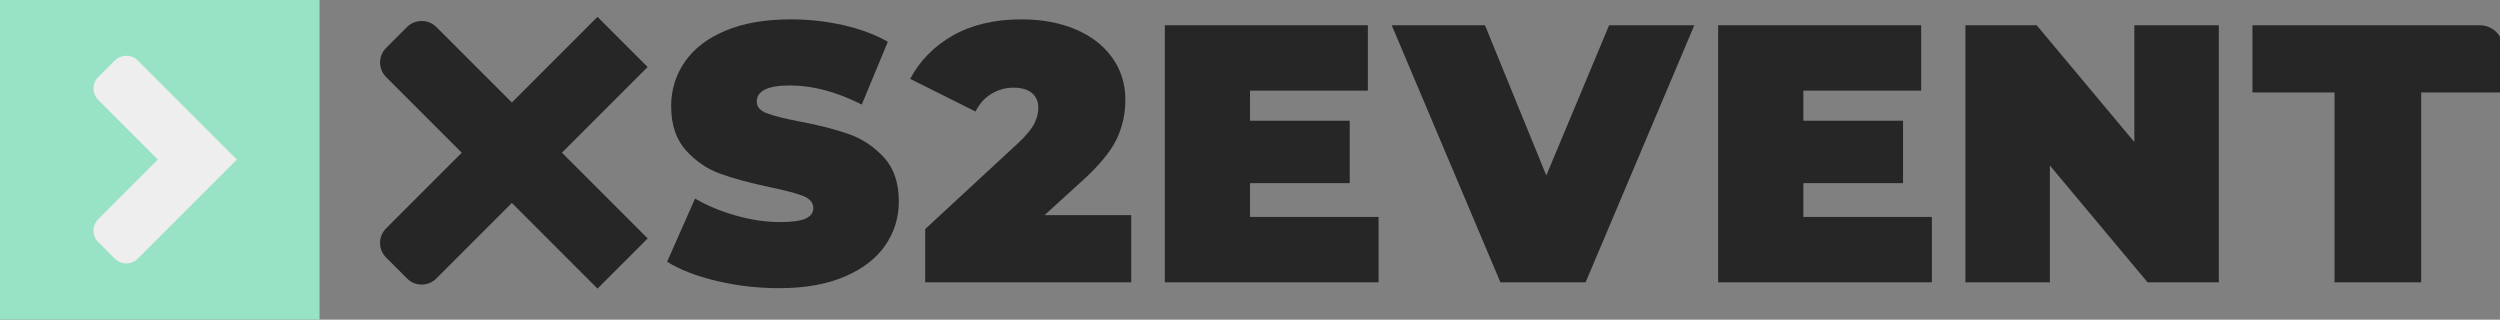
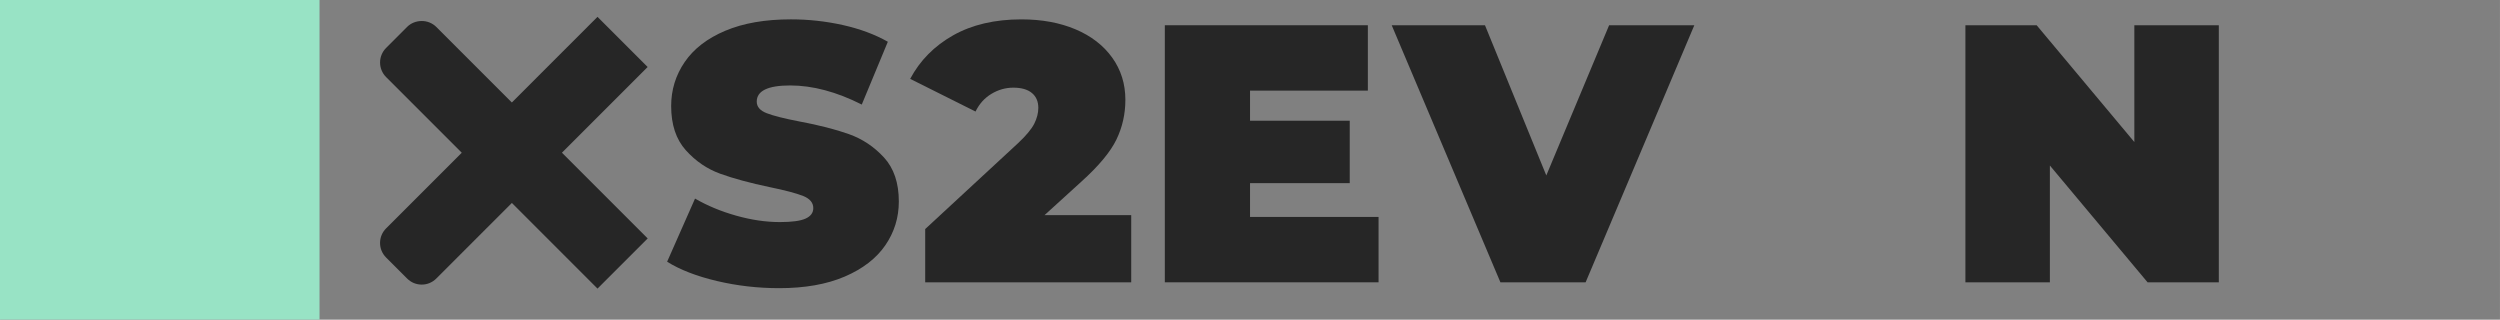
<svg xmlns="http://www.w3.org/2000/svg" width="147.44" height="18.852" version="1.1" viewBox="0 0 39.01 4.988" xml:space="preserve">
  <rect x="0" y="0" width="39.01" height="4.988" fill="#808080" stroke="none" />
  <g transform="translate(-123.71 -158.91)">
    <g transform="matrix(.265 0 0 .265 129.64 159.04)" style="fill:none">
      <g transform="matrix(.628 0 0 .628 -1.308 3.596)">
        <path d="m-3.592-6.54h-30v30h30z" fill="#98e3c5" />
-         <path d="m-11.345 8.458.004-.004-3.708-3.708-5.586-5.585c-.274-.275-.67-.44-1.073-.433-.407 0-.798.158-1.074.433l-1.557 1.557c-.592.592-.592 1.555 0 2.147l5.586 5.585.004.004-5.591 5.591c-.287.287-.445.668-.445 1.074 0 .406.158.787.445 1.074l1.557 1.557c.287.286.668.444 1.073.444.405 0 .787-.158 1.074-.444l5.586-5.587 3.704-3.704z" fill="#eee" />
      </g>
      <path d="m27.609 7.407c-.793-.281-1.766-.53-2.919-.746-.894-.173-1.535-.335-1.925-.487-.389-.151-.584-.378-.584-.681 0-.634.656-.952 1.968-.952 1.326 0 2.732.375 4.217 1.125l1.535-3.698c-.764-.433-1.647-.76-2.649-.984-1.002-.223-2.022-.335-3.06-.335-1.514 0-2.8.223-3.86.67-1.06.447-1.856 1.06-2.39 1.838-.533.778-.8 1.643-.8 2.595 0 1.096.288 1.964.865 2.606.577.642 1.254 1.103 2.033 1.384.778.281 1.752.544 2.919.789.908.187 1.56.36 1.957.519.396.159.595.397.595.714 0 .274-.151.479-.454.617-.303.137-.808.205-1.514.205-.822 0-1.68-.126-2.573-.378-.894-.252-1.701-.587-2.422-1.006l-1.644 3.719c.764.476 1.741.854 2.93 1.135 1.189.281 2.411.422 3.665.422 1.514 0 2.8-.227 3.86-.681 1.06-.454 1.856-1.067 2.389-1.838.533-.771.8-1.633.8-2.584 0-1.095-.292-1.96-.876-2.595-.584-.634-1.272-1.092-2.065-1.373z" fill="#262626" />
      <path d="m41.293 10.208c1.023-.922 1.712-1.748 2.065-2.476.353-.728.53-1.51.53-2.346 0-.937-.26-1.766-.778-2.487-.519-.72-1.24-1.276-2.163-1.665-.923-.389-1.982-.584-3.179-.584-1.571 0-2.912.314-4.022.94-1.11.627-1.954 1.482-2.53 2.563l3.849 1.924c.216-.447.526-.793.93-1.038.403-.245.836-.368 1.297-.368.476 0 .84.105 1.092.314.252.209.378.501.378.876 0 .303-.079.613-.238.93-.159.317-.476.699-.952 1.146l-5.471 5.06v3.136h12.131v-3.957h-5.103z" fill="#262626" />
      <path d="m51.228 10.294h5.871v-3.676h-5.871v-1.773h6.938v-3.849h-11.955v15.137h12.585v-3.849h-7.568z" fill="#262626" />
-       <path d="m83.81 10.294h5.871v-3.676h-5.871v-1.773h6.938v-3.849h-11.955v15.137h12.585v-3.849h-7.568z" fill="#262626" />
      <path d="m68.674 9.84-3.611-8.844h-5.492l6.401 15.137h5.017l6.401-15.137h-5.017z" fill="#262626" />
      <path d="m103.3 7.872-5.752-6.876h-4.195v15.137h4.974v-6.877l5.752 6.877h4.195v-15.137h-4.974z" fill="#262626" />
-       <path d="m123.64.996h-13.386v3.957h4.834v11.18h5.103v-11.18h4.835v-2.572c0-.765-.62-1.385-1.386-1.385z" fill="#262626" />
      <path d="m10.715 8.503.004-.003-.004-.004 5.042-5.042-2.953-2.953-5.043 5.043-4.453-4.452c-.219-.219-.534-.35-.856-.346-.325 0-.637.126-.856.345l-1.241 1.242c-.472.472-.472 1.24 0 1.712l4.453 4.453-.003.003.004.004-4.454 4.454c-.229.229-.355.533-.355.856s.126.628.355.856l1.242 1.242c.228.228.533.354.856.354.323 0 .627-.126.856-.354l4.453-4.454 5.042 5.043 7e-4-7e-4 7e-4 7e-4 2.954-2.953-5.043-5.043z" fill="#262626" />
    </g>
  </g>
</svg>